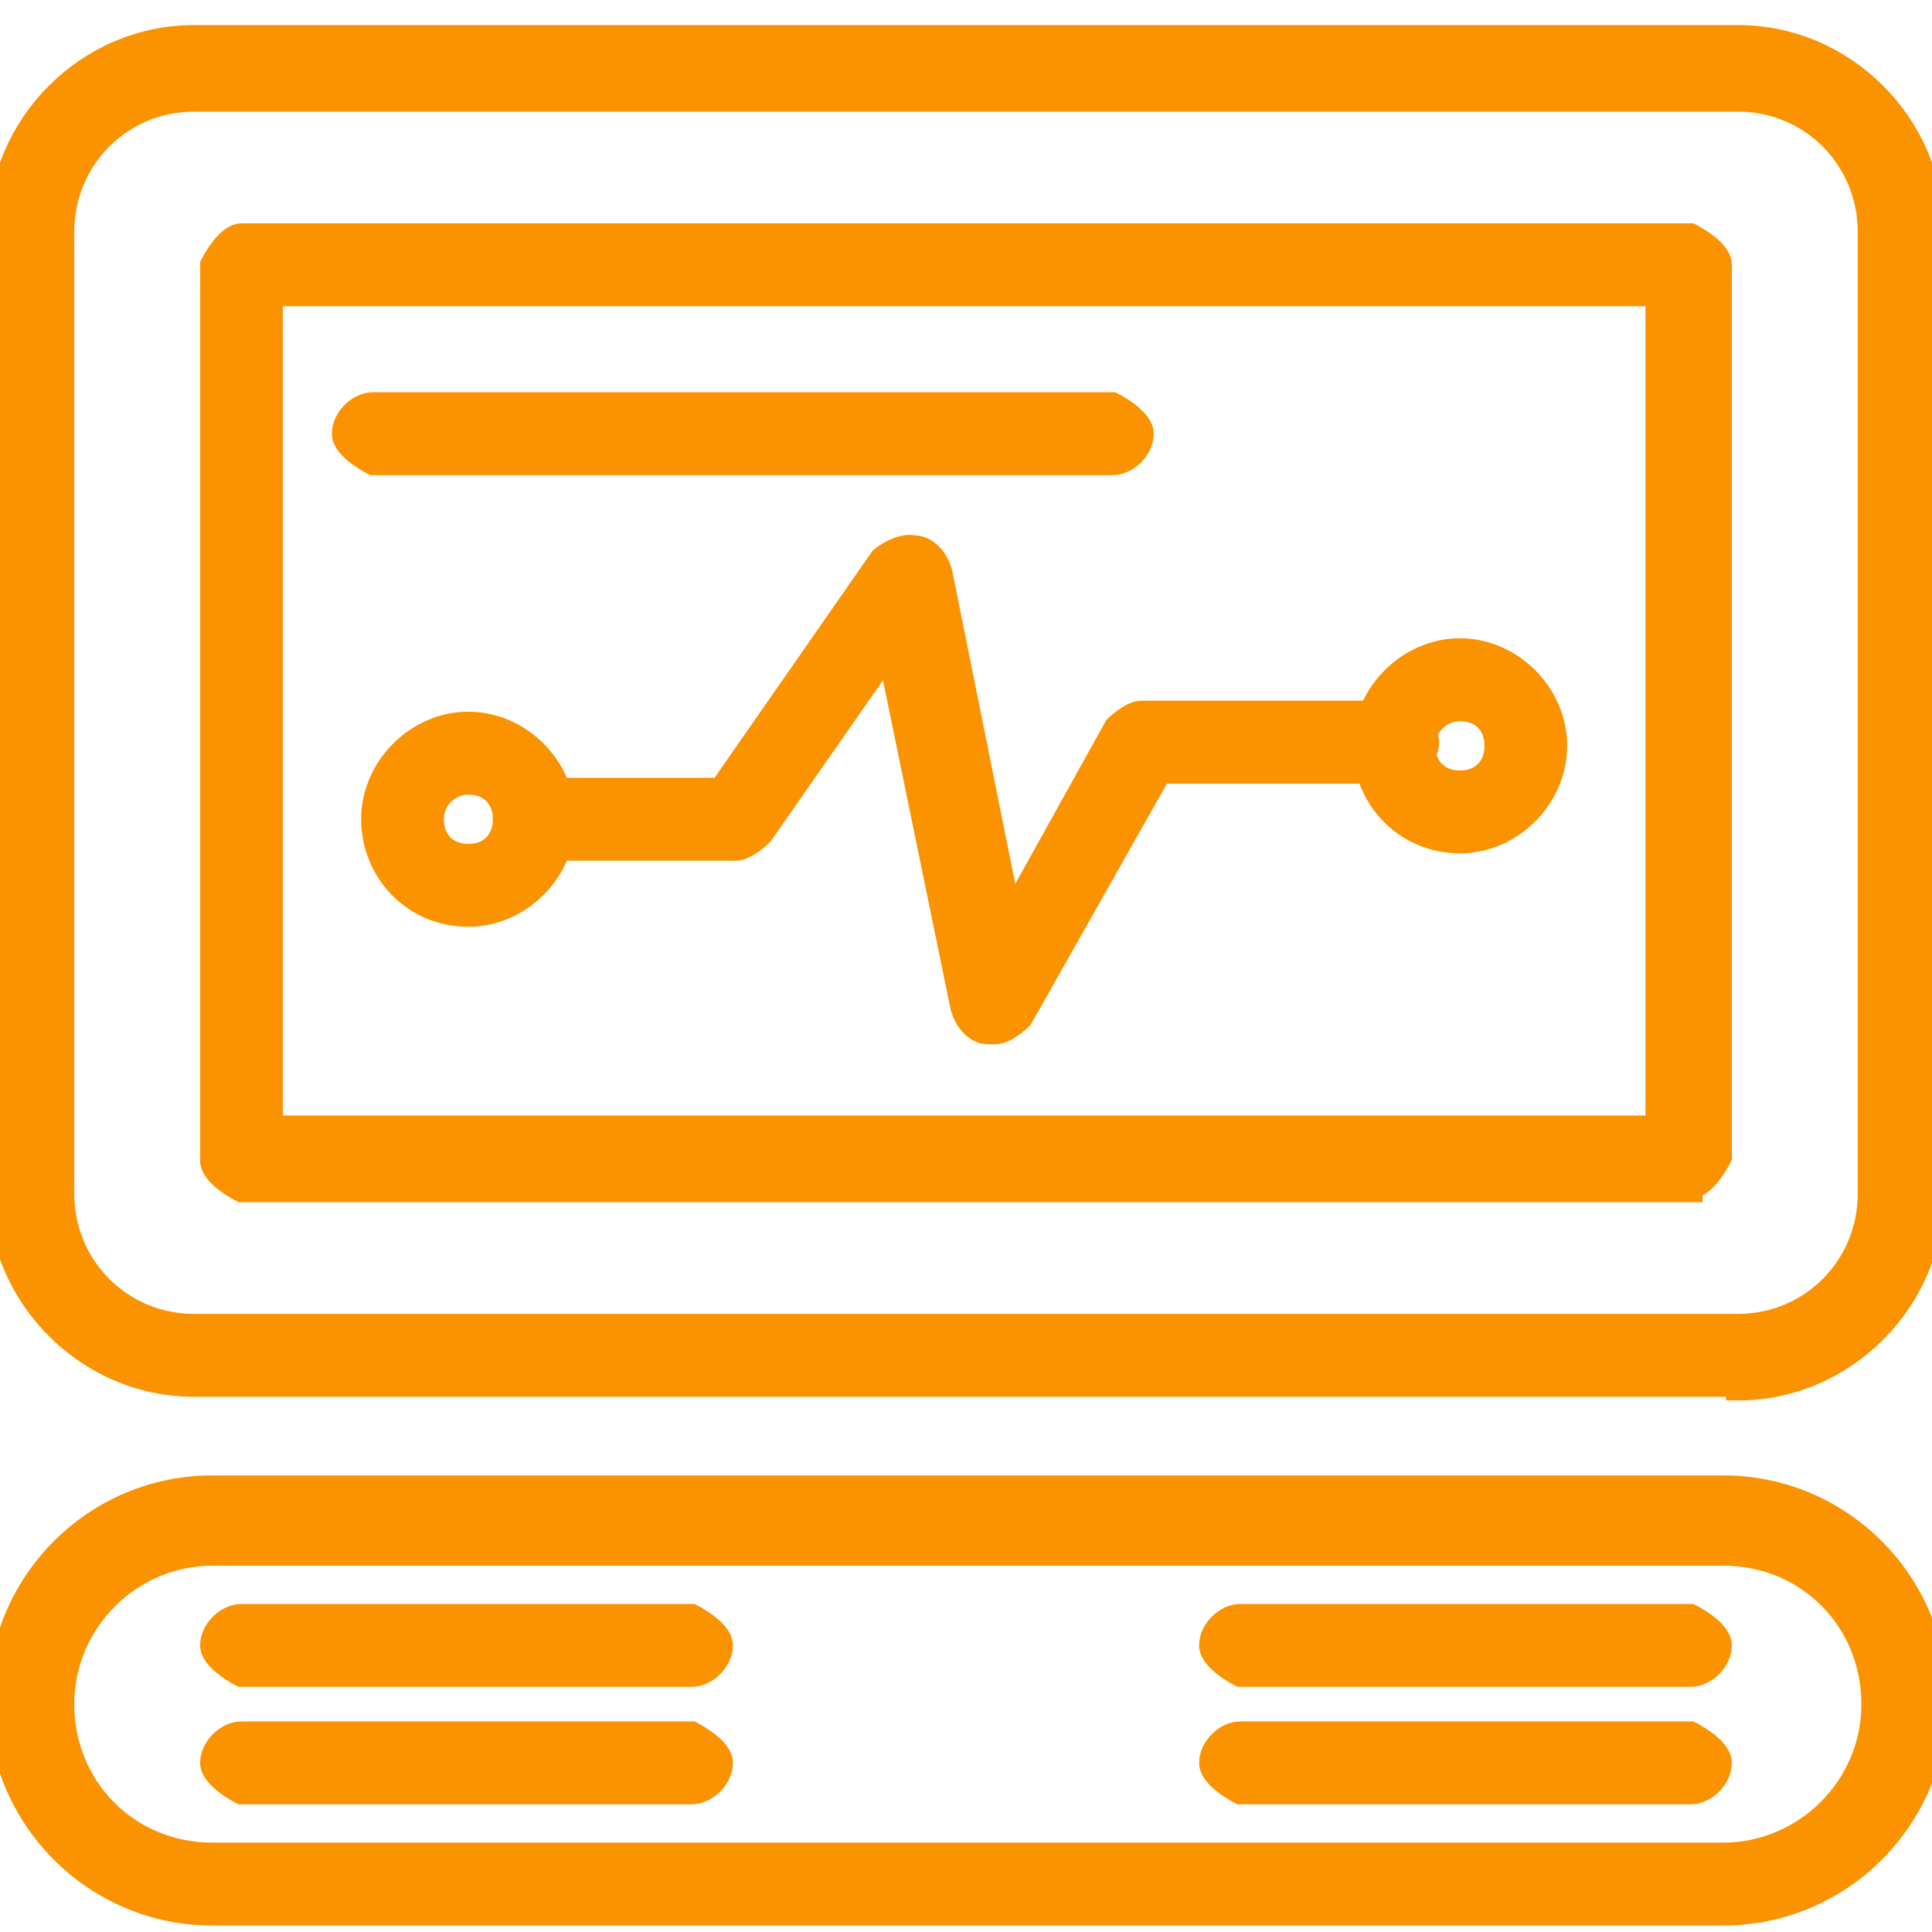
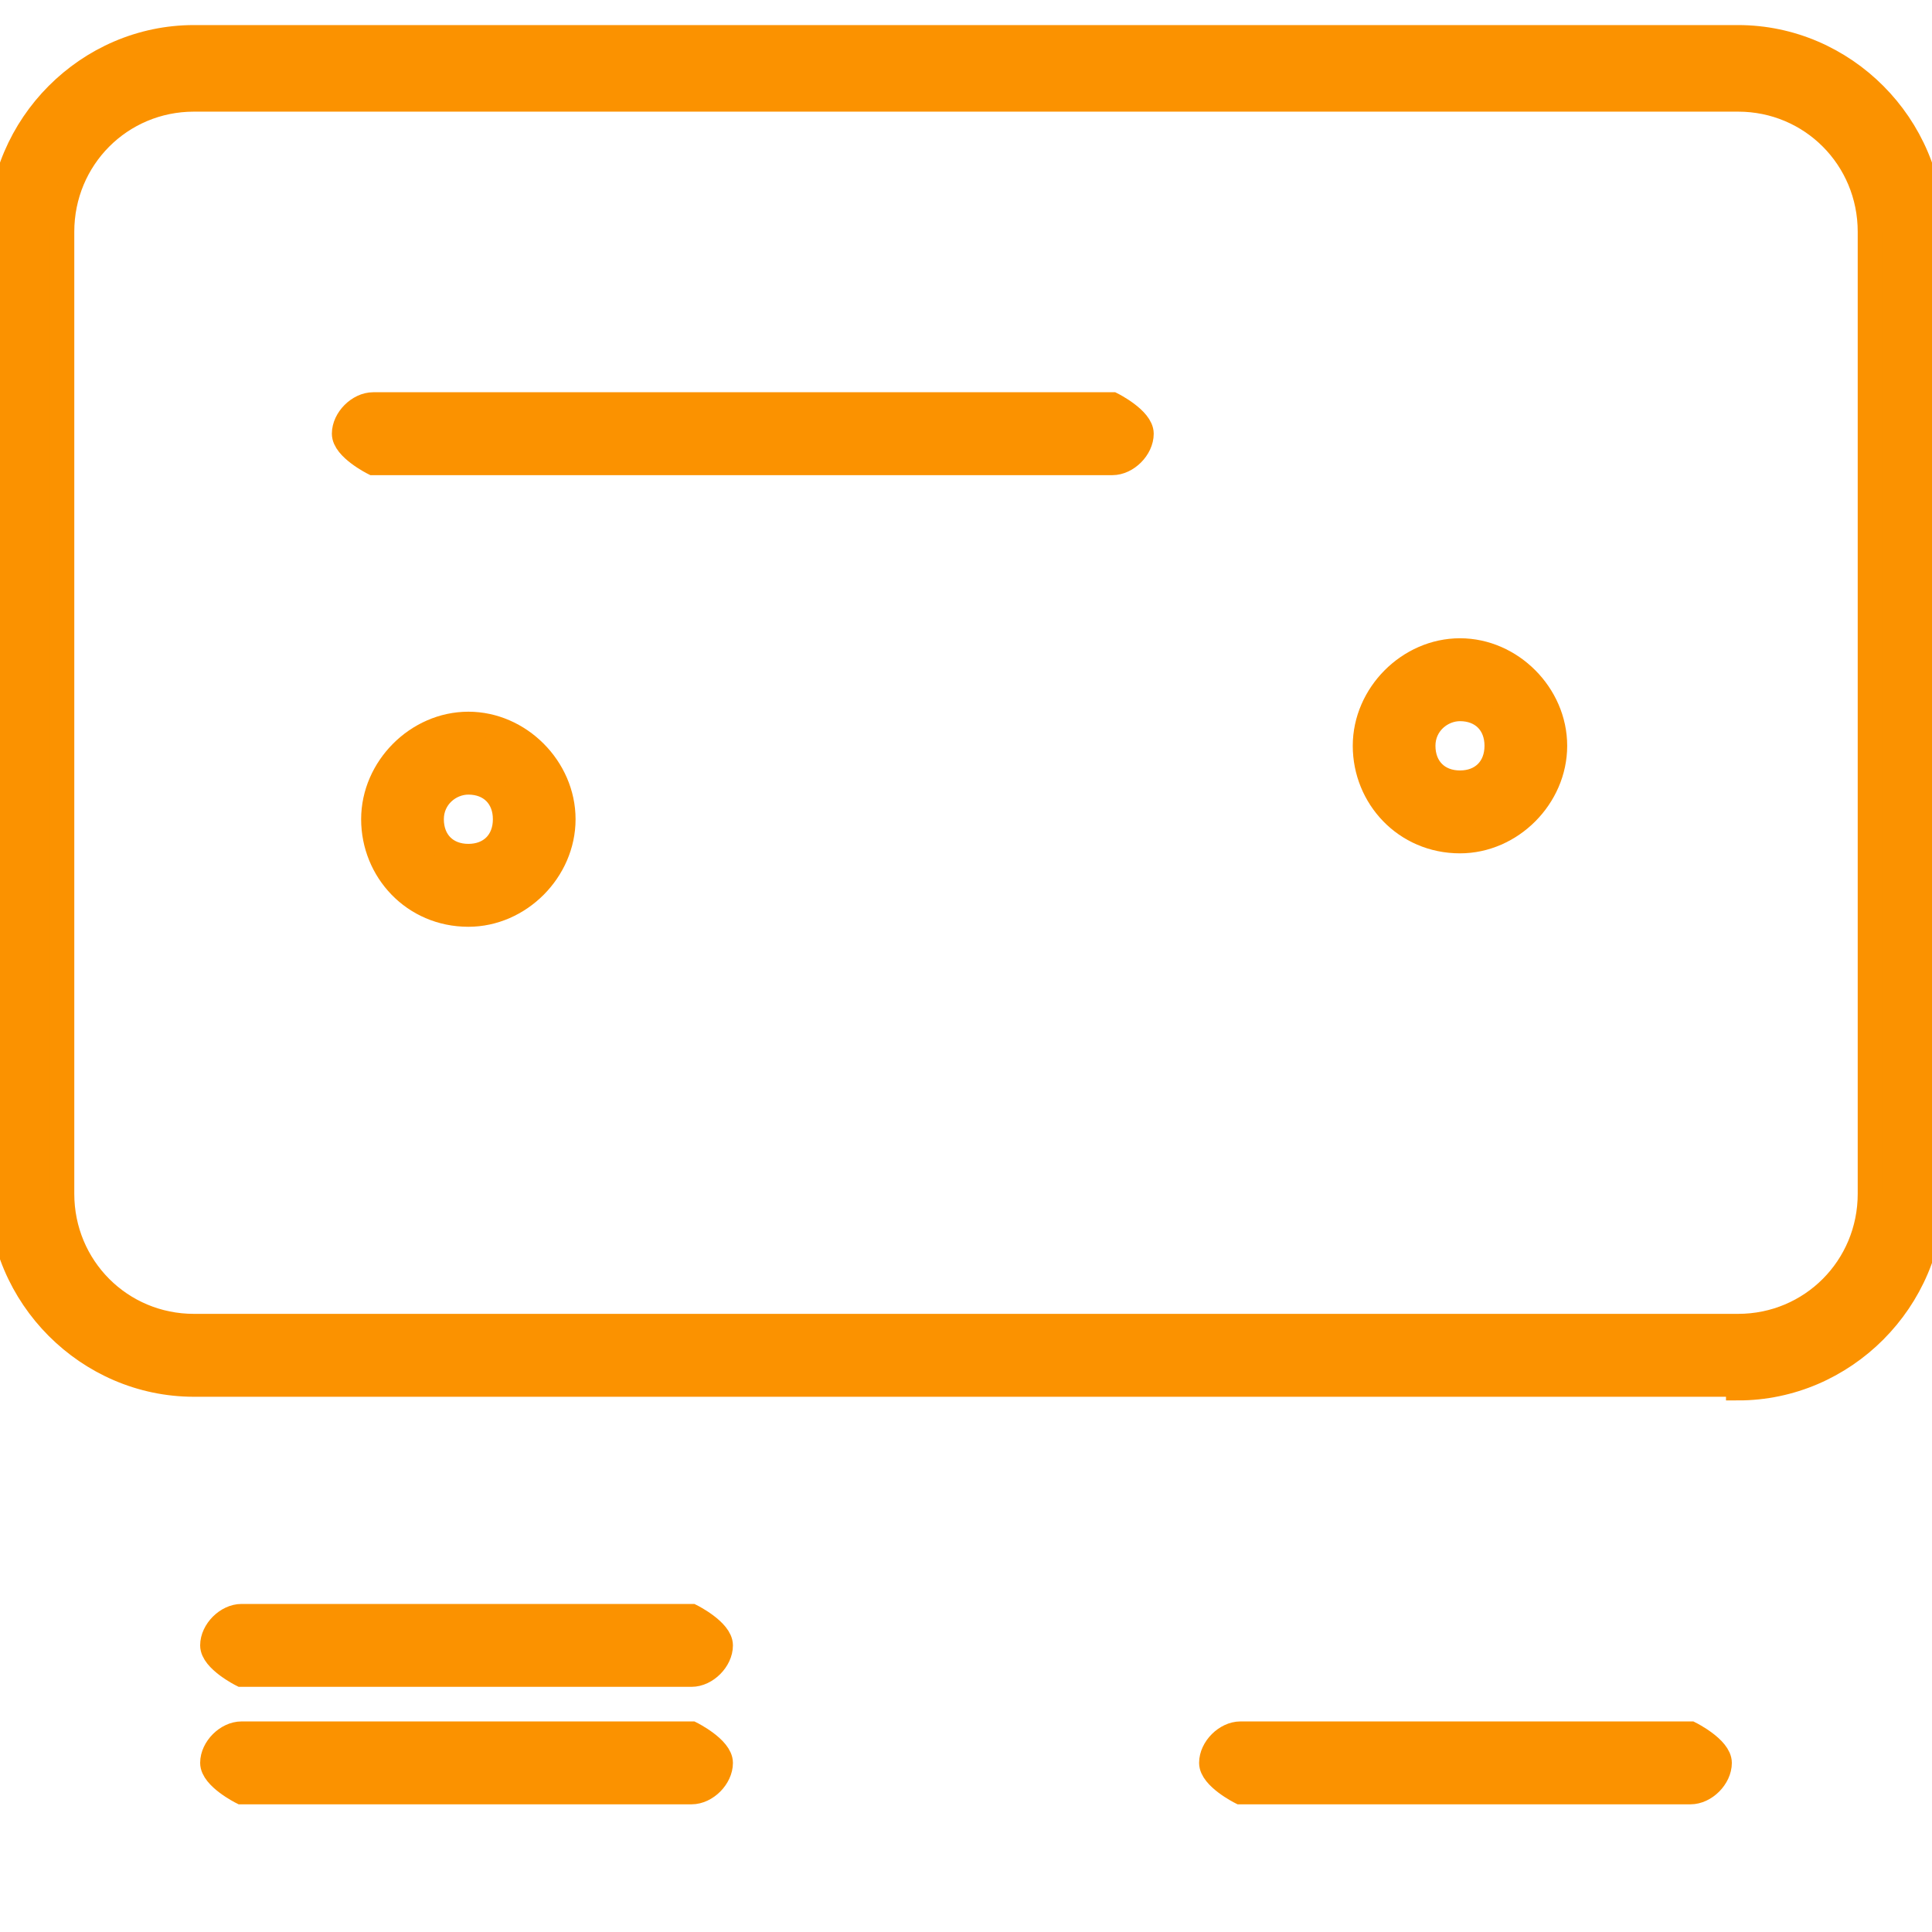
<svg xmlns="http://www.w3.org/2000/svg" preserveAspectRatio="none" width="100%" height="100%" overflow="visible" style="display: block;" viewBox="0 0 80 80" fill="none">
  <g id="Layer_1" clip-path="url(#clip0_571_530)">
    <path id="Vector" d="M71.97 57.337H8.03C3.636 57.337 0 53.688 0 49.279V9.597C0 5.187 3.636 1.538 8.03 1.538H71.97C76.364 1.538 80 5.187 80 9.597V49.431C80 53.84 76.364 57.489 71.97 57.489V57.337ZM8.03 4.123C5 4.123 2.576 6.556 2.576 9.597V49.431C2.576 52.472 5 54.904 8.03 54.904H71.97C75 54.904 77.424 52.472 77.424 49.431V9.597C77.424 6.556 75 4.123 71.97 4.123H8.03Z" fill="#FB9200" stroke="#FB9200" />
-     <path id="Vector_2" d="M71.212 79.231H8.788C3.939 79.231 0 75.278 0 70.412C0 65.547 3.939 61.594 8.788 61.594H71.364C76.212 61.594 80.151 65.547 80.151 70.412C80.151 75.278 76.212 79.231 71.364 79.231H71.212ZM8.788 64.331C5.455 64.331 2.576 67.068 2.576 70.565C2.576 74.061 5.303 76.798 8.788 76.798H71.364C74.697 76.798 77.576 74.061 77.576 70.565C77.576 67.068 74.849 64.331 71.364 64.331H8.788Z" fill="#FB9200" stroke="#FB9200" />
-     <path id="Vector_3" d="M70 49.279H10C10 49.279 8.788 48.671 8.788 48.062V10.965C8.788 10.965 9.394 9.749 10 9.749H70C70 9.749 71.212 10.357 71.212 10.965V47.91C71.212 47.91 70.606 49.127 70 49.127V49.279ZM11.212 46.694H68.636V12.181H11.212V46.694Z" fill="#FB9200" stroke="#FB9200" />
    <path id="Vector_4" d="M28.636 69.348H10C10 69.348 8.788 68.74 8.788 68.132C8.788 67.524 9.394 66.916 10 66.916H28.636C28.636 66.916 29.849 67.524 29.849 68.132C29.849 68.74 29.242 69.348 28.636 69.348Z" fill="#FB9200" stroke="#FB9200" />
    <path id="Vector_5" d="M28.636 74.213H10C10 74.213 8.788 73.605 8.788 72.997C8.788 72.389 9.394 71.781 10 71.781H28.636C28.636 71.781 29.849 72.389 29.849 72.997C29.849 73.605 29.242 74.213 28.636 74.213Z" fill="#FB9200" stroke="#FB9200" />
-     <path id="Vector_6" d="M70 69.348H51.364C51.364 69.348 50.152 68.74 50.152 68.132C50.152 67.524 50.758 66.916 51.364 66.916H70C70 66.916 71.212 67.524 71.212 68.132C71.212 68.74 70.606 69.348 70 69.348Z" fill="#FB9200" stroke="#FB9200" />
    <path id="Vector_7" d="M70 74.213H51.364C51.364 74.213 50.152 73.605 50.152 72.997C50.152 72.389 50.758 71.781 51.364 71.781H70C70 71.781 71.212 72.389 71.212 72.997C71.212 73.605 70.606 74.213 70 74.213Z" fill="#FB9200" stroke="#FB9200" />
-     <path id="Vector_8" d="M41.061 42.741C41.061 42.741 41.061 42.741 40.909 42.741C40.455 42.741 40 42.285 39.849 41.677L36.818 26.929L31.515 34.531C31.515 34.531 30.909 35.139 30.455 35.139H22.273C22.273 35.139 21.061 34.531 21.061 33.923C21.061 33.315 21.667 32.707 22.273 32.707H29.849L36.515 23.128C36.515 23.128 37.273 22.52 37.879 22.672C38.333 22.672 38.788 23.128 38.94 23.736L41.818 38.028L46.212 30.122C46.212 30.122 46.818 29.514 47.273 29.514H57.879C57.879 29.514 59.091 30.122 59.091 30.73C59.091 31.338 58.485 31.946 57.879 31.946H48.03L42.273 42.133C42.273 42.133 41.667 42.741 41.212 42.741H41.061Z" fill="#FB9200" stroke="#FB9200" />
    <path id="Vector_9" d="M46.061 19.175H15.454C15.454 19.175 14.242 18.567 14.242 17.959C14.242 17.351 14.848 16.742 15.454 16.742H46.061C46.061 16.742 47.273 17.351 47.273 17.959C47.273 18.567 46.667 19.175 46.061 19.175Z" fill="#FB9200" stroke="#FB9200" />
    <path id="Vector_10" d="M19.394 37.876C17.121 37.876 15.454 36.051 15.454 33.923C15.454 31.794 17.273 29.97 19.394 29.97C21.515 29.97 23.333 31.794 23.333 33.923C23.333 36.051 21.515 37.876 19.394 37.876ZM19.394 32.403C18.636 32.403 17.879 33.011 17.879 33.923C17.879 34.835 18.485 35.443 19.394 35.443C20.303 35.443 20.909 34.835 20.909 33.923C20.909 33.011 20.303 32.403 19.394 32.403Z" fill="#FB9200" stroke="#FB9200" />
    <path id="Vector_11" d="M60.455 34.835C58.182 34.835 56.515 33.011 56.515 30.882C56.515 28.754 58.333 26.929 60.455 26.929C62.576 26.929 64.394 28.754 64.394 30.882C64.394 33.011 62.576 34.835 60.455 34.835ZM60.455 29.362C59.697 29.362 58.939 29.97 58.939 30.882C58.939 31.794 59.545 32.403 60.455 32.403C61.364 32.403 61.97 31.794 61.97 30.882C61.97 29.97 61.364 29.362 60.455 29.362Z" fill="#FB9200" stroke="#FB9200" />
  </g>
  <defs>
    <clipPath id="clip0_571_530">
      <rect width="80" height="80" fill="white" />
    </clipPath>
  </defs>
</svg>